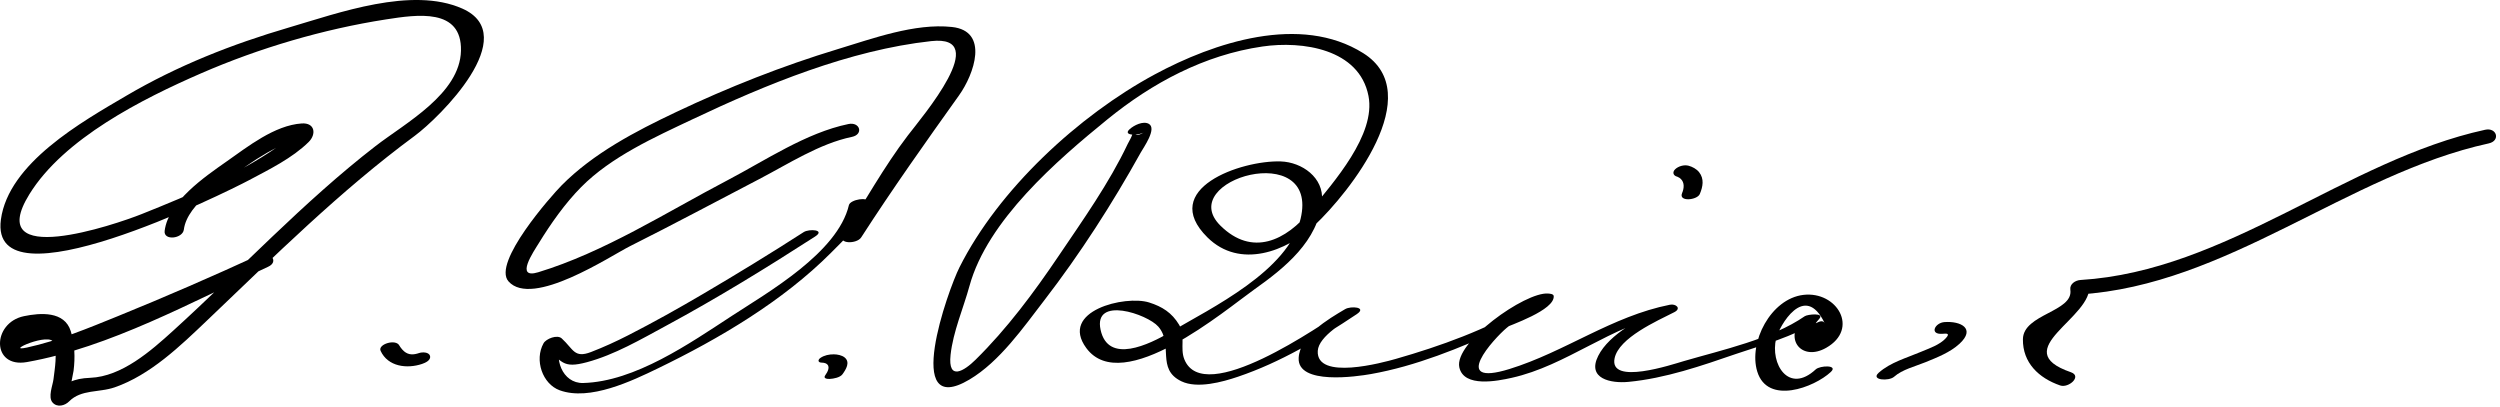
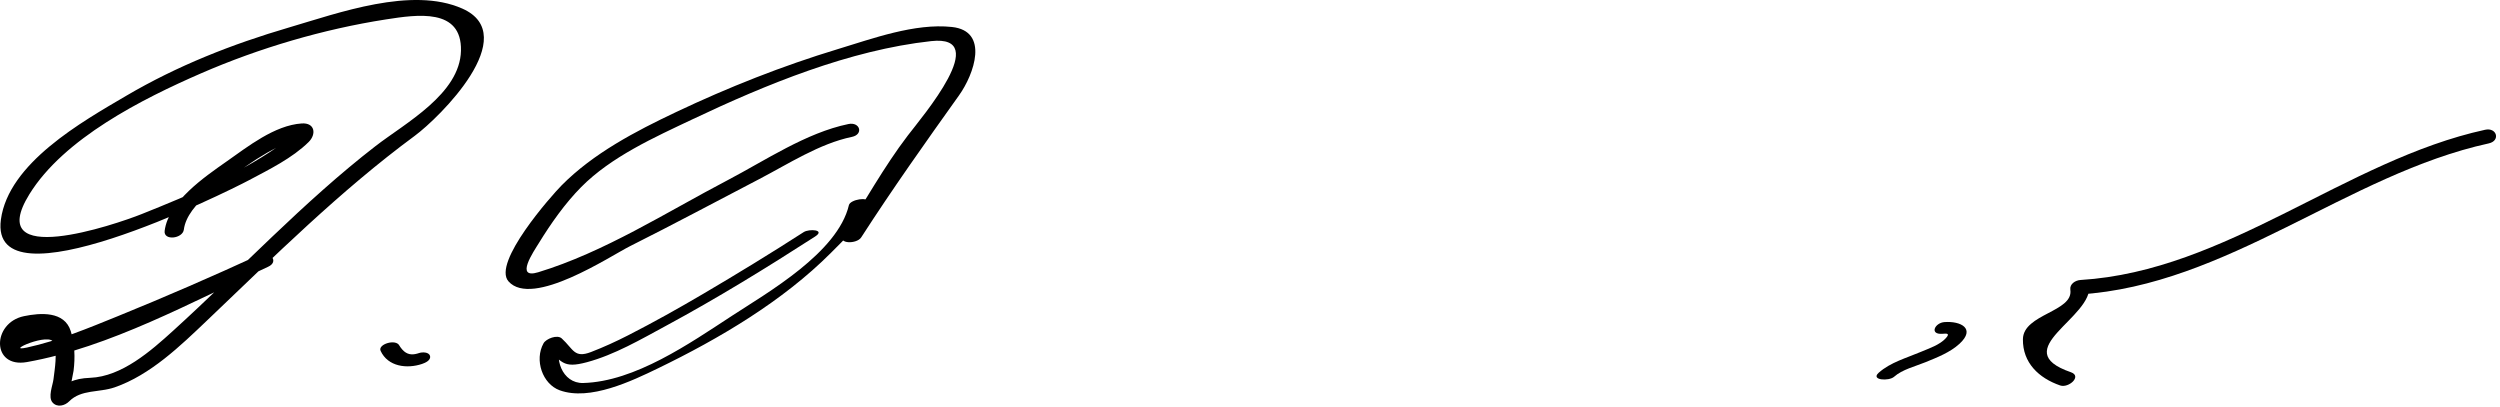
<svg xmlns="http://www.w3.org/2000/svg" version="1.1" width="307" height="50">
  <path d="M31.869,31.281c-5.747,2.645-11.552,5.17-17.413,7.55c-3.618,1.468-7.314,3.011-11.142,3.846 c-2.938,0.641,2.869-1.997,3.311-0.572c0.421,1.358,0.114,3.084-0.057,4.467c-0.093,0.757-0.703,2.186-0.112,2.858 c0.562,0.64,1.506,0.396,2.038-0.143c1.473-1.49,3.671-1.057,5.594-1.724c4.391-1.524,8.062-5.088,11.341-8.212 c8.221-7.832,16.336-15.915,25.494-22.665c3.031-2.234,13.293-12.341,5.84-15.636c-6.202-2.742-15.221,0.548-21.252,2.318 c-7.046,2.067-13.703,4.691-20.04,8.412C10.076,14.949,1.043,20.02,0.11,26.967c-1.494,11.12,27.581-3.301,30.481-4.845 c2.463-1.312,5.3-2.699,7.312-4.683c0.966-0.953,0.785-2.392-0.858-2.279C33.717,15.389,30.432,18,27.81,19.84 c-2.686,1.885-7.128,4.912-7.591,8.504c-0.161,1.249,2.213,0.975,2.357-0.146c0.421-3.269,5.211-6.085,7.66-7.803 c1.662-1.166,3.424-2.189,5.268-3.037c1.495-0.688,0.904-1.031-0.327-0.111c-5.239,3.917-11.757,6.633-17.787,9.044 c-3.265,1.306-19.502,6.81-13.777-2.446C7.857,16.986,17.5,12.136,24.676,9.012c7.138-3.108,15.033-5.433,22.718-6.627 c3.828-0.595,9.329-1.432,9.213,3.837c-0.117,5.308-6.828,8.885-10.492,11.719c-8.875,6.865-16.582,15.165-24.87,22.688 c-2.709,2.46-6.289,5.612-10.156,5.766c-2.093,0.084-3.057,0.606-4.557,2.124c0.679-0.047,1.359-0.095,2.038-0.143 c-0.112-0.128,0.424-2.508,0.466-2.854c0.203-1.646,0.147-3.266-0.343-4.847c-0.775-2.497-3.744-2.265-5.748-1.85 c-3.944,0.817-4.029,6.419,0.363,5.638c10.162-1.807,20.303-7.417,29.617-11.703C34.362,32.101,33.09,30.72,31.869,31.281 L31.869,31.281z" />
  <path d="M46.738,43.082c0.894,1.951,3.244,2.231,5.089,1.609c0.375-0.126,1.124-0.443,0.979-0.98 c-0.135-0.504-0.964-0.486-1.339-0.359c-0.665,0.224-1.273,0.272-1.842-0.207c-0.176-0.148-0.325-0.329-0.459-0.515 c-0.051-0.07-0.096-0.146-0.139-0.221c0.101,0.175,0.05,0.097,0.029,0.052C48.645,41.563,46.365,42.266,46.738,43.082 L46.738,43.082z" />
  <path d="M98.698,28.501c-4.052,2.612-8.169,5.125-12.323,7.569c-3.033,1.785-6.105,3.505-9.239,5.105 c-1.488,0.76-3.003,1.455-4.563,2.055c-2.066,0.795-2.147-0.348-3.593-1.671c-0.55-0.504-1.923,0.037-2.235,0.599 c-1.143,2.055-0.134,4.998,1.989,5.771c3.688,1.342,8.896-1.163,12.067-2.698c7.512-3.639,15.292-8.226,21.237-14.18 c1.639-1.642,3.95-3.806,4.513-6.197c0.174-0.739-2.14-0.366-2.306,0.336c-1.376,5.84-9.954,10.713-14.399,13.616 c-5.122,3.346-11.871,8.054-18.228,8.227c-2.58,0.069-3.734-3.112-2.568-5.21c-0.745,0.199-1.49,0.399-2.235,0.599 c2.192,2.007,2.24,2.864,5.25,2.059c3.404-0.912,6.65-2.815,9.726-4.477c6.253-3.375,12.334-7.112,18.306-10.961 C101.409,28.196,99.354,28.079,98.698,28.501L98.698,28.501z" />
  <path d="M105.755,29.152c3.853-5.972,7.898-11.676,12.018-17.448c1.845-2.584,3.737-7.896-0.878-8.391 c-4.556-0.489-9.75,1.428-14.015,2.719c-6.798,2.059-13.449,4.694-19.864,7.734c-4.962,2.351-10.152,5.059-14.052,9.001 c-1.244,1.257-8.544,9.499-6.522,11.785c2.916,3.297,12.529-3.122,14.9-4.31c5.342-2.678,10.612-5.499,15.912-8.26 c3.532-1.84,7.408-4.357,11.355-5.17c1.461-0.301,1.012-1.875-0.423-1.579c-5.19,1.069-10.23,4.485-14.854,6.905 c-7.484,3.917-15.126,8.831-23.244,11.297c-2.921,0.888-0.54-2.57,0.082-3.582c1.473-2.397,3.209-4.87,5.193-6.875 c3.692-3.732,8.994-6.11,13.667-8.324c9.035-4.281,19.291-8.504,29.32-9.605c7.533-0.827-1.086,9.253-2.879,11.602 c-2.928,3.833-5.315,8.187-7.931,12.241C102.846,29.967,105.213,29.993,105.755,29.152L105.755,29.152z" />
-   <path d="M100.906,44.531c0.086,0.001,0.172,0.01,0.257,0.021c0.081,0.012,0.062,0.009-0.057-0.01 c0.054,0.01,0.107,0.024,0.16,0.039c0.127,0.034,0.136,0.043,0.181,0.067c0.581,0.321,0.184,1.035-0.105,1.434 c-0.298,0.411,0.257,0.469,0.566,0.45c0.45-0.025,1.256-0.171,1.546-0.571c0.422-0.582,0.987-1.476,0.268-2.064 c-0.343-0.279-0.9-0.382-1.332-0.385c-0.564-0.004-1.166,0.113-1.639,0.439C100.4,44.191,100.434,44.528,100.906,44.531 L100.906,44.531z" />
-   <path d="M140.569,16.184c0.461-0.414-0.994,1.059-1.497-0.028c0.139,0.299-0.474,1.277-0.585,1.512 c-2.289,4.834-5.521,9.369-8.502,13.784c-3.03,4.485-6.322,8.919-10.188,12.725c-1.364,1.344-3.418,2.684-3.066-0.602 c0.305-2.839,1.57-5.718,2.322-8.46c2.213-8.063,10.762-15.434,16.924-20.446c5.537-4.503,11.927-7.92,19.044-8.957 c4.927-0.718,11.904,0.291,13.029,6.068c0.931,4.776-4.302,10.599-7.069,14.023c-3.065,3.793-7.233,5.739-11.11,1.906 c-5.695-5.631,12.204-10.728,9.843-0.839c-1.53,6.404-10.863,10.897-16.034,13.93c-2.538,1.488-7.607,3.979-8.529-0.307 c-0.899-4.177,5.748-1.923,7.085-0.39c1.905,2.184-0.287,5.205,2.83,6.715c1.959,0.949,5.061,0.086,6.945-0.552 c5.251-1.776,10.002-4.623,14.595-7.686c1.322-0.881-0.727-1.029-1.42-0.619c-2.105,1.244-5.554,3.254-5.709,5.978 c-0.194,3.393,7.223,2.286,8.865,1.996c5.536-0.977,10.945-3.204,16.038-5.513c1.176-0.532,6.543-2.339,6.417-4.063 c-0.021-0.281-0.521-0.3-0.699-0.313c-2.807-0.218-11.562,6.007-10.893,9.063c0.552,2.525,4.727,1.668,6.437,1.287 c6.737-1.5,12.198-6.403,19.085-7.771c-0.18-0.305-0.36-0.609-0.541-0.913c-2.604,1.323-6.553,3.251-7.928,5.995 c-1.403,2.801,1.551,3.392,3.712,3.187c4.542-0.433,8.96-1.967,13.25-3.444c3.16-1.089,7.044-2.075,9.832-4.004 c-0.595-0.104-1.189-0.209-1.784-0.314c-2.21,2.566,0.014,5.267,2.982,3.583c4.111-2.33,1.337-6.987-2.79-6.504 c-4.012,0.47-6.763,5.836-5.67,9.41c1.268,4.146,7.001,1.948,9.027,0.063c0.973-0.903-1.324-0.808-1.844-0.324 c-3.327,3.092-5.635-0.684-4.857-3.817c0.357-1.442,3.48-7.042,5.96-1.843c-0.389-0.815-1.786,0.749-0.661-0.559 c0.668-0.775-1.464-0.536-1.783-0.314c-4.078,2.819-10.209,4.158-14.877,5.521c-1.385,0.404-9.191,3.017-8.482-0.357 c0.528-2.514,5.199-4.573,7.333-5.658c0.905-0.46,0.193-1.06-0.541-0.913c-7.146,1.418-12.861,5.78-19.712,7.896 c-7.408,2.288-1.878-3.772-0.327-5.059c0.973-0.808,2.023-1.521,3.086-2.203c1.539-0.989,0.575-1.25-0.616-0.538 c-4.9,2.932-10.626,4.995-16.09,6.556c-1.568,0.448-9.796,2.7-9.585-0.986c0.104-1.818,3.402-3.686,4.785-4.503 c-0.474-0.206-0.946-0.413-1.42-0.619c-3.022,2.015-17.381,12.093-19.752,6.152c-0.549-1.376,0.182-2.882-0.647-4.25 c-0.887-1.464-2.055-2.21-3.669-2.722c-2.929-0.928-11.084,1.033-7.717,5.601c4.45,6.036,17.166-4.749,20.6-7.181 c3.752-2.656,7.908-5.981,8.338-10.9c0.25-2.859-2.466-4.755-5.061-4.841c-4.847-0.162-15.033,3.369-9,9.333 c3.967,3.921,9.726,1.729,13.167-1.508c4.241-3.991,13.912-16.124,5.961-21.12c-7.719-4.85-18.331-1.315-25.622,2.62 c-9.333,5.037-19.151,14.098-23.963,23.684c-1.417,2.823-7.065,18.703,1.227,13.777c3.723-2.21,6.64-6.422,9.215-9.764 c4.383-5.688,8.333-11.835,11.82-18.112c0.341-0.614,2.022-2.956,0.99-3.526c-0.699-0.386-1.819,0.177-2.348,0.653 C137.741,16.743,140.044,16.656,140.569,16.184L140.569,16.184z" />
  <path d="M238.51,40.99c0.534-0.038,1.003-0.088,0.443,0.534c-0.748,0.832-2.067,1.258-3.067,1.684 c-1.735,0.739-3.748,1.285-5.183,2.566c-1.035,0.924,1.256,1.06,1.889,0.494c1.002-0.895,2.642-1.291,3.862-1.791 c1.42-0.581,3.023-1.203,4.171-2.26c2.025-1.864,0.162-2.809-1.84-2.665C237.579,39.639,236.912,41.104,238.51,40.99 L238.51,40.99z" />
-   <path d="M205.949,21.694c0.244,0.063-0.16-0.076,0.057,0.021c0.226,0.101,0.284,0.152,0.39,0.251 c0.487,0.458,0.41,1.167,0.164,1.75c-0.464,1.103,1.854,0.872,2.176,0.109c0.379-0.901,0.563-1.859-0.088-2.683 c-0.309-0.389-0.826-0.67-1.302-0.794c-0.54-0.14-1.239,0.054-1.639,0.439C205.341,21.141,205.464,21.567,205.949,21.694 L205.949,21.694z" />
  <path d="M305.173,15.935c-17.131,3.744-31.731,17.348-49.684,18.447c-0.631,0.039-1.354,0.493-1.251,1.2 c0.399,2.721-5.784,2.962-5.824,6.073c-0.038,2.892,1.949,4.772,4.572,5.678c1.043,0.359,2.725-1.139,1.322-1.623 c-8.004-2.76,2.842-6.702,2.248-10.749c-0.417,0.399-0.834,0.8-1.251,1.2c18.212-1.115,32.98-14.765,50.316-18.553 C307.086,17.288,306.618,15.619,305.173,15.935L305.173,15.935z" />
</svg>